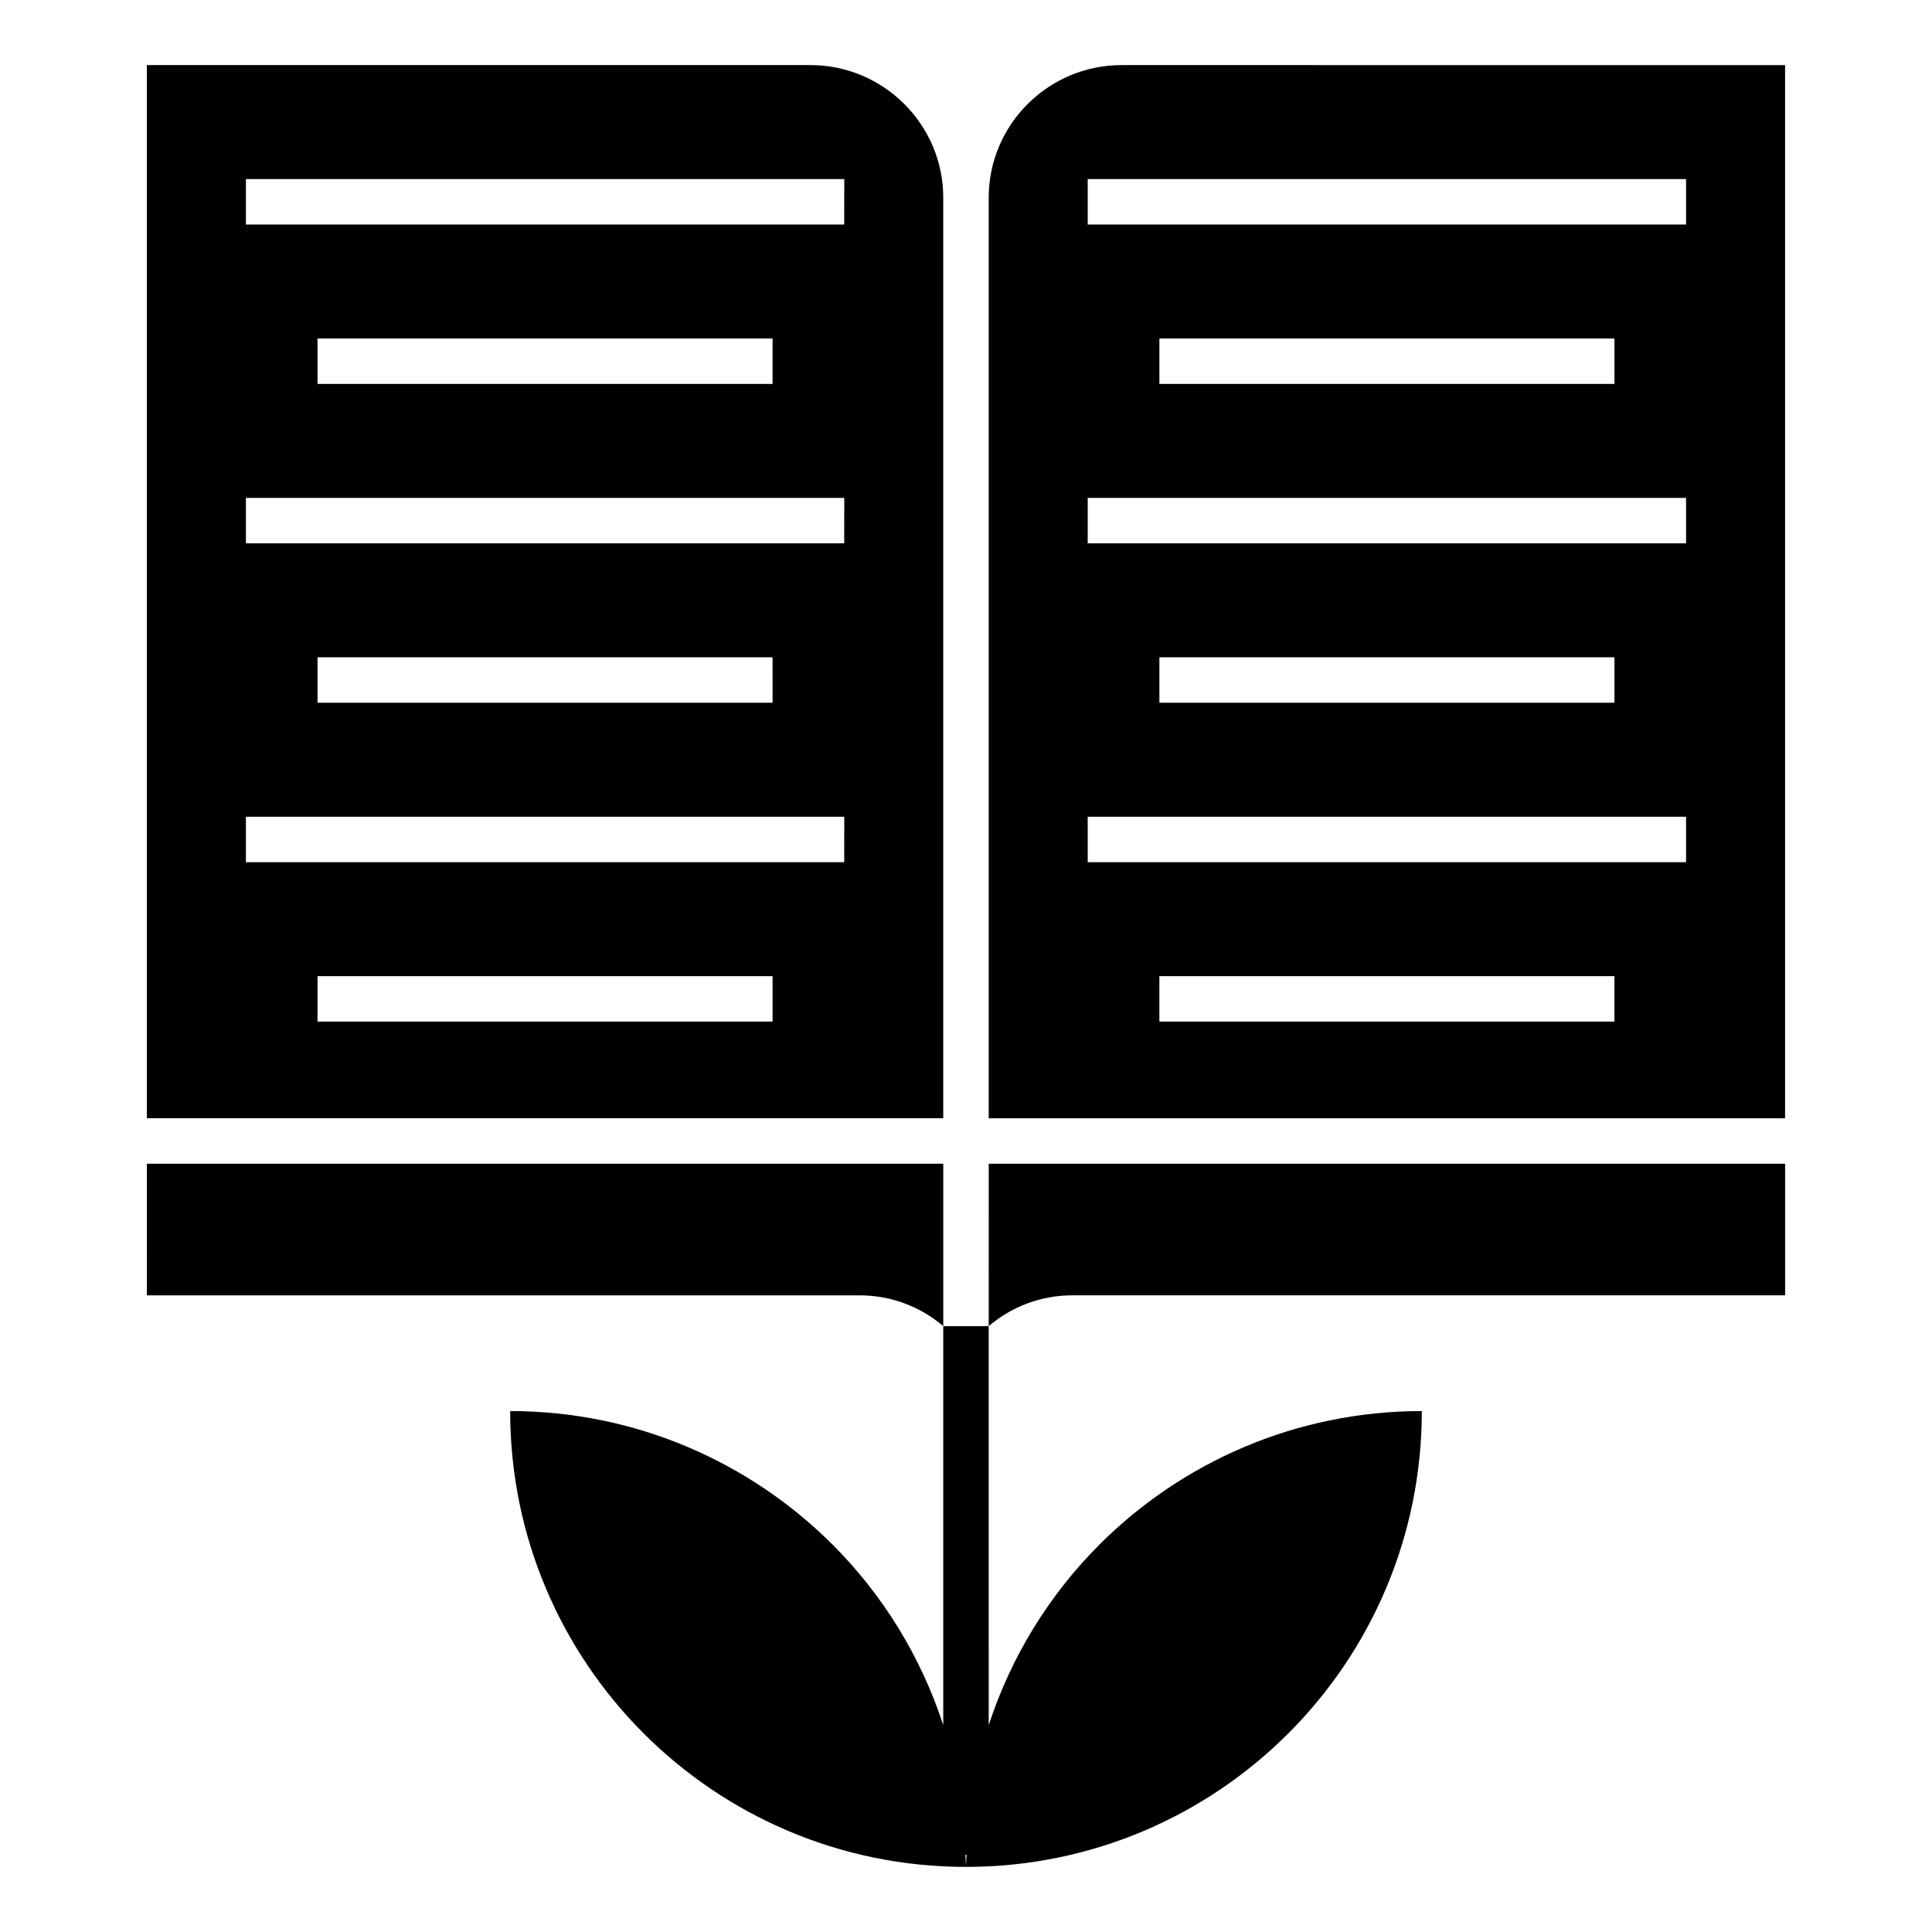
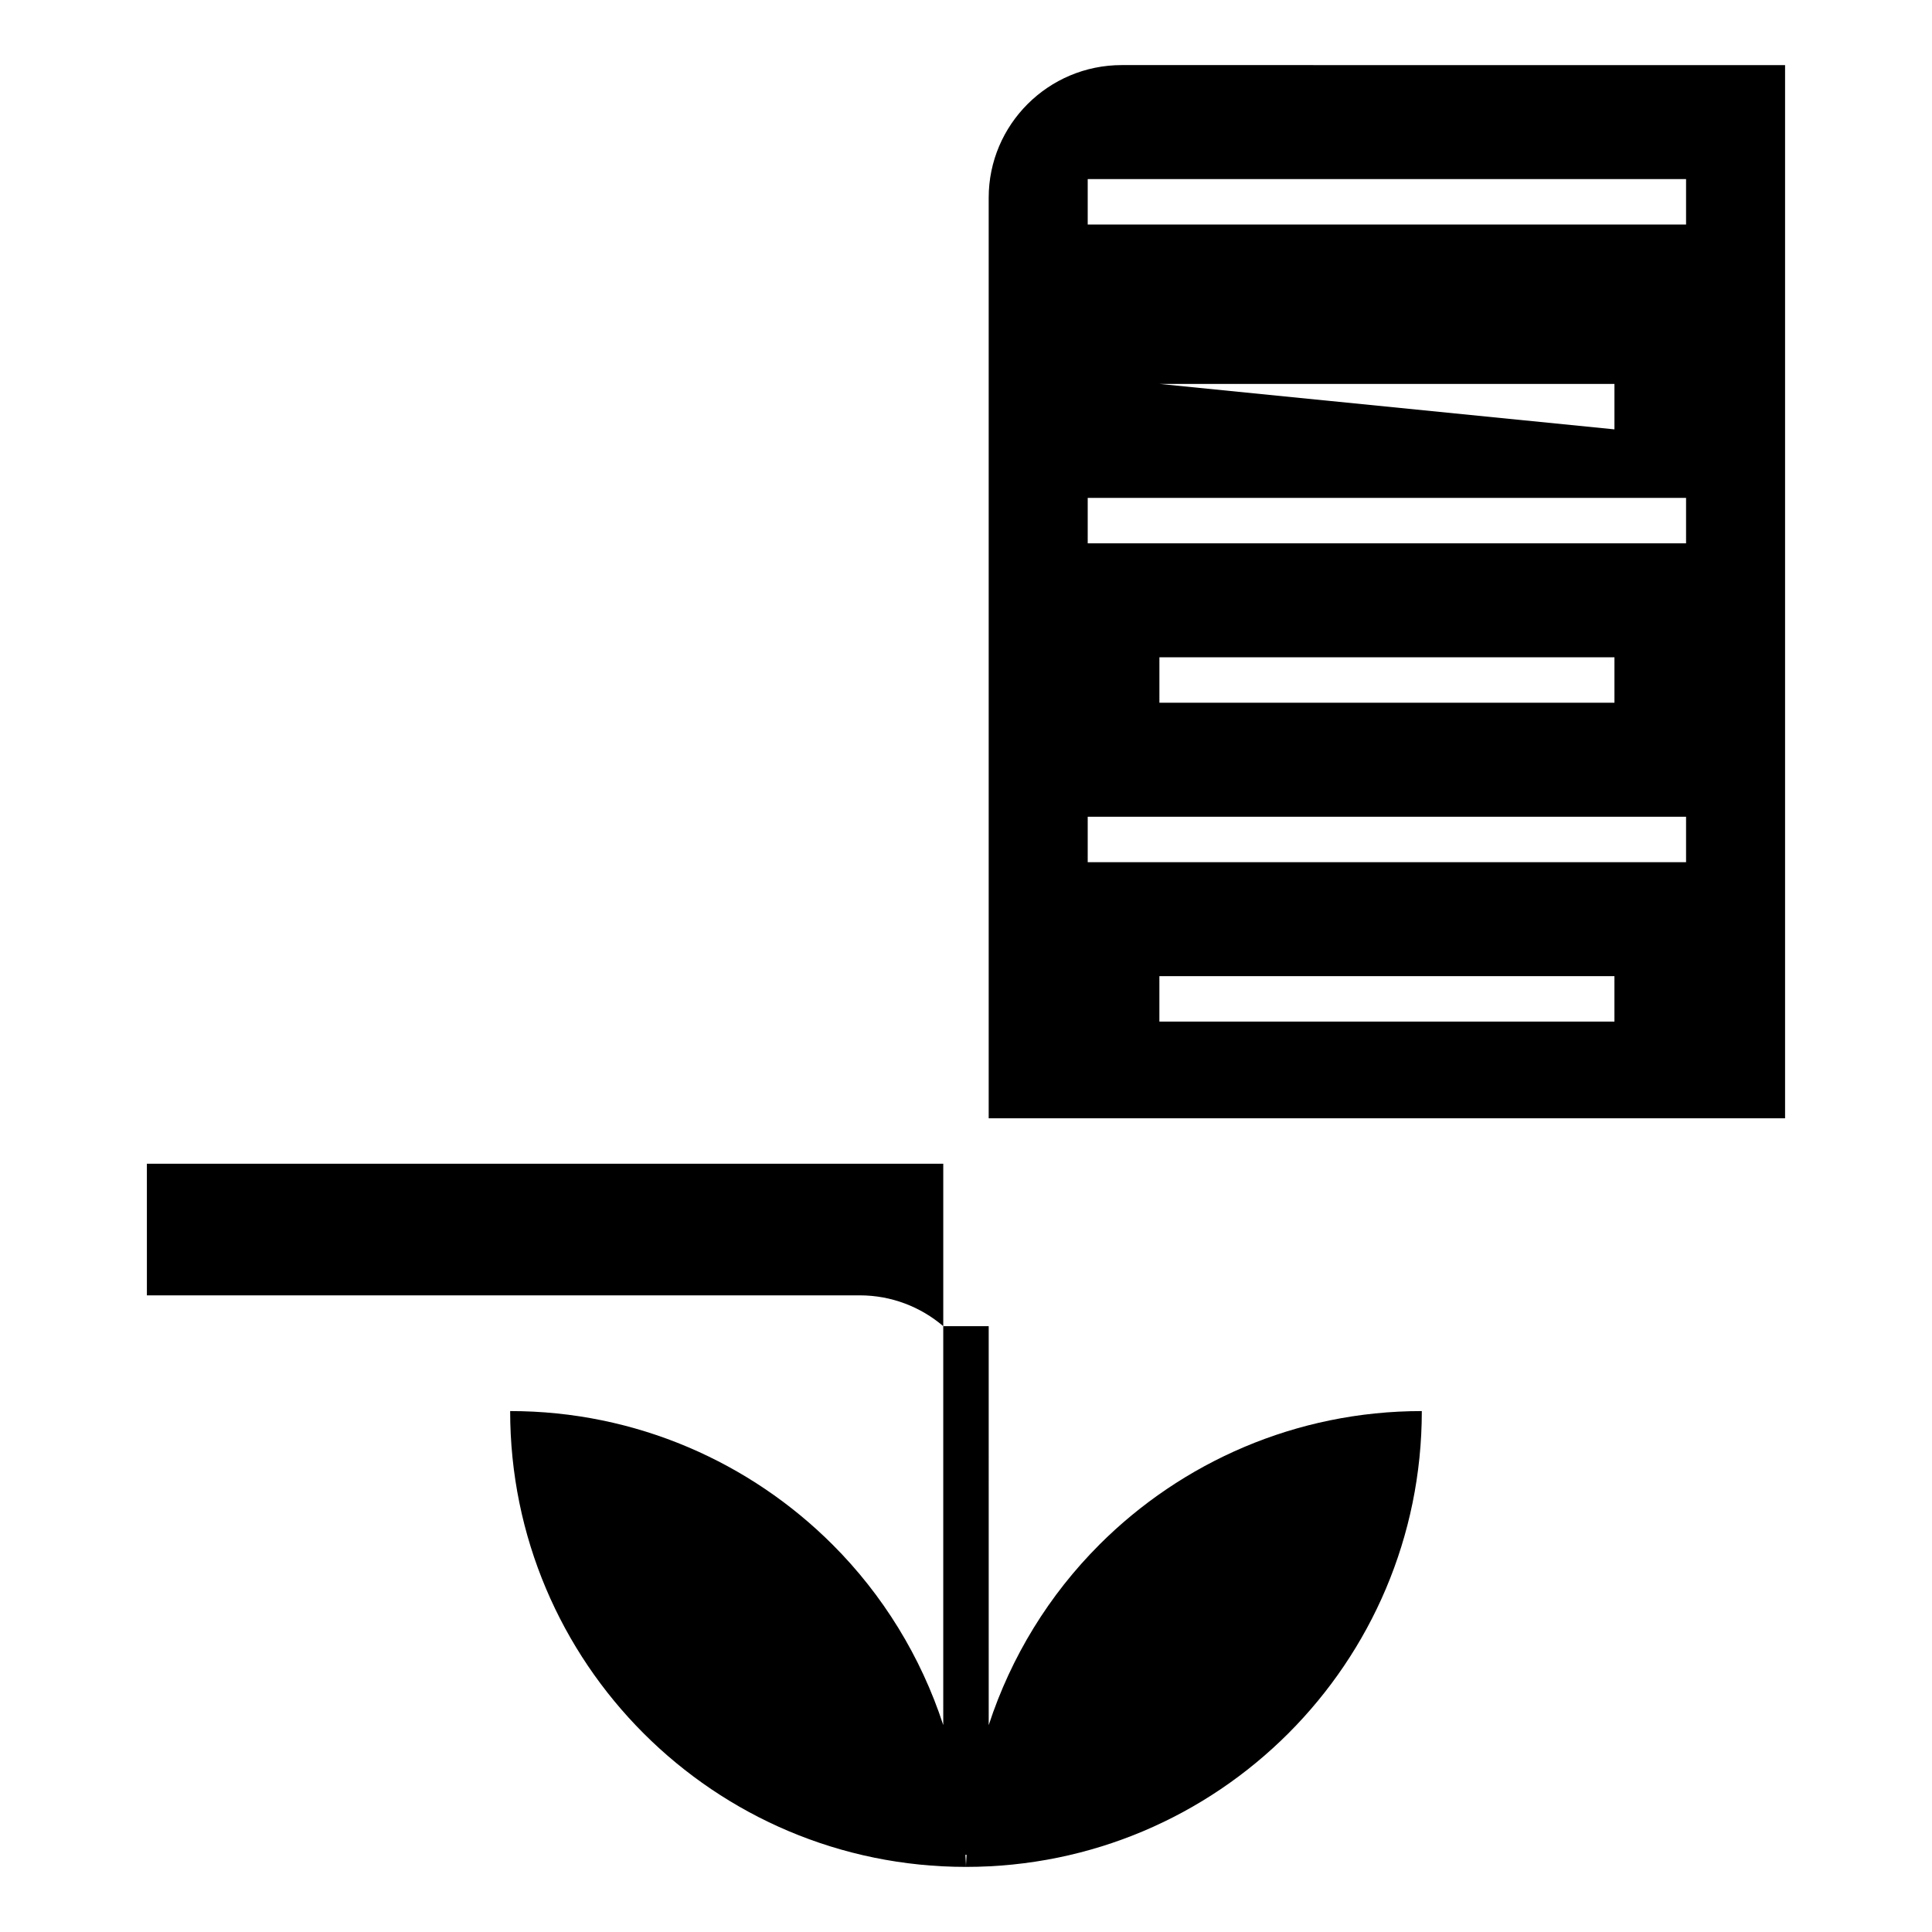
<svg xmlns="http://www.w3.org/2000/svg" fill="#000000" width="800px" height="800px" version="1.1" viewBox="144 144 512 512">
  <g>
    <path d="m182.93 487.28h188.9c8.438 0 16.176 3.074 22.145 8.164v-43.039l-211.05-0.004z" />
-     <path d="m358.73 161.25h-175.81v279.1h211.05v-243.96c0-19.379-15.809-35.145-35.238-35.145zm-9.988 253.48h-120.59v-12.043h120.59zm18.988-42.246h-158.56v-12.043h158.57zm-139.58-42.25v-12.043h120.59l0.004 12.043zm139.58-42.242h-158.56v-12.043h158.57zm-139.58-42.25v-12.043h120.59v12.043zm139.58-42.246h-158.56v-12.043h158.57z" />
-     <path d="m406.02 495.44c5.977-5.09 13.707-8.164 22.152-8.164h188.9v-34.879l-211.05 0.004z" />
-     <path d="m441.26 161.25c-19.438 0-35.246 15.766-35.246 35.145v243.96h211.05v-279.1zm130.58 253.48h-120.59v-12.043h120.59zm18.984-42.246h-158.57v-12.043h158.57zm-139.57-42.25v-12.043h120.59v12.043zm139.57-42.242h-158.57v-12.043h158.57zm-139.57-42.25v-12.043h120.59v12.043zm139.57-42.246h-158.57v-12.043h158.57z" />
+     <path d="m441.26 161.25c-19.438 0-35.246 15.766-35.246 35.145v243.96h211.05v-279.1zm130.58 253.48h-120.59v-12.043h120.59zm18.984-42.246h-158.57v-12.043h158.57zm-139.57-42.25v-12.043h120.59v12.043zm139.57-42.242h-158.57v-12.043h158.57zm-139.57-42.25h120.59v12.043zm139.57-42.246h-158.57v-12.043h158.57z" />
    <path d="m435.32 553.38c-13.254 13.254-23.352 29.582-29.301 47.797l-0.004-105.73h-12.043v105.71c-5.953-18.207-16.047-34.531-29.293-47.777-21.859-21.859-52.117-35.434-85.484-35.434 0 66.73 54.074 120.8 120.8 120.8 0-1.082-0.133-2.129-0.16-3.203h0.32c-0.027 1.074-0.16 2.121-0.16 3.203 66.73 0 120.8-54.074 120.8-120.8-33.371 0-63.625 13.574-85.484 35.434z" />
  </g>
</svg>